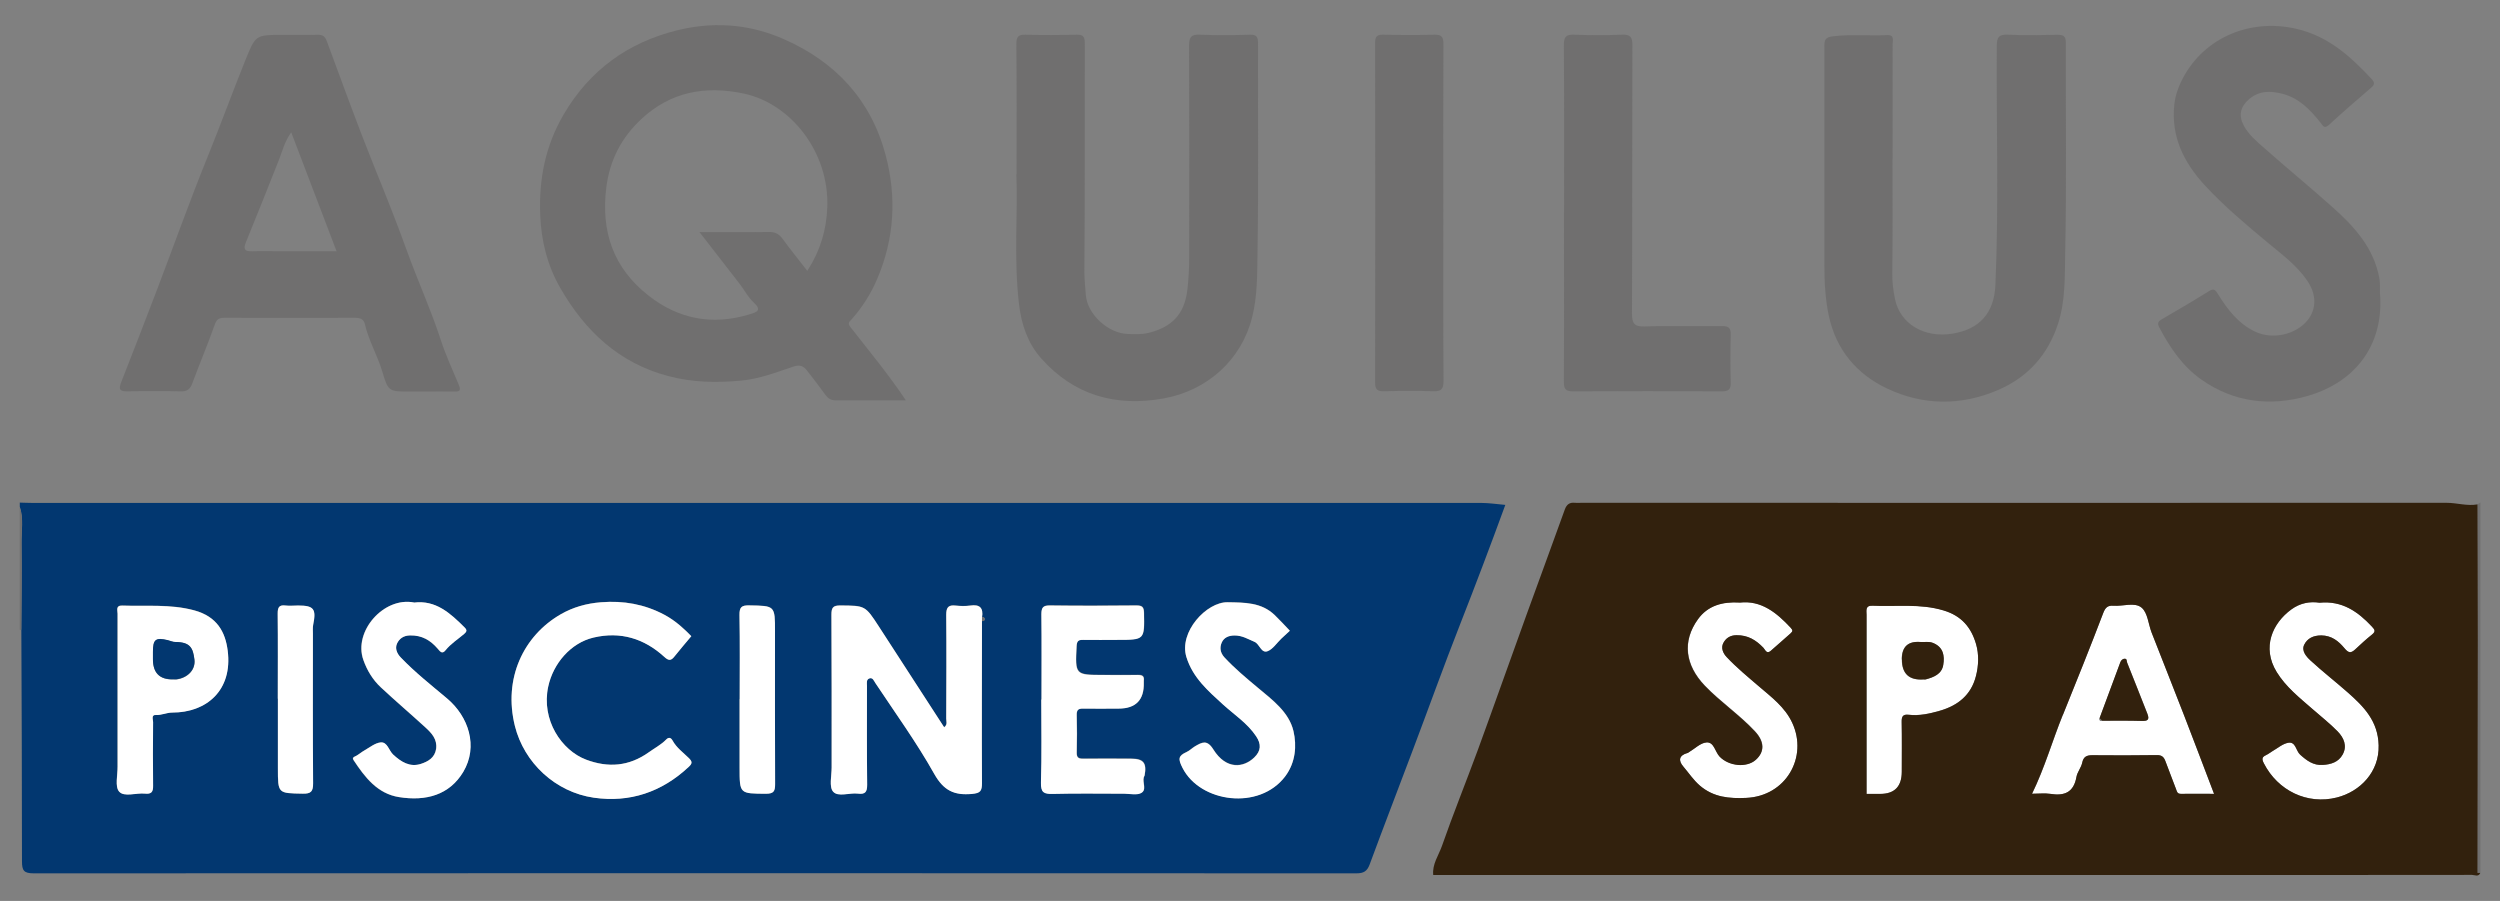
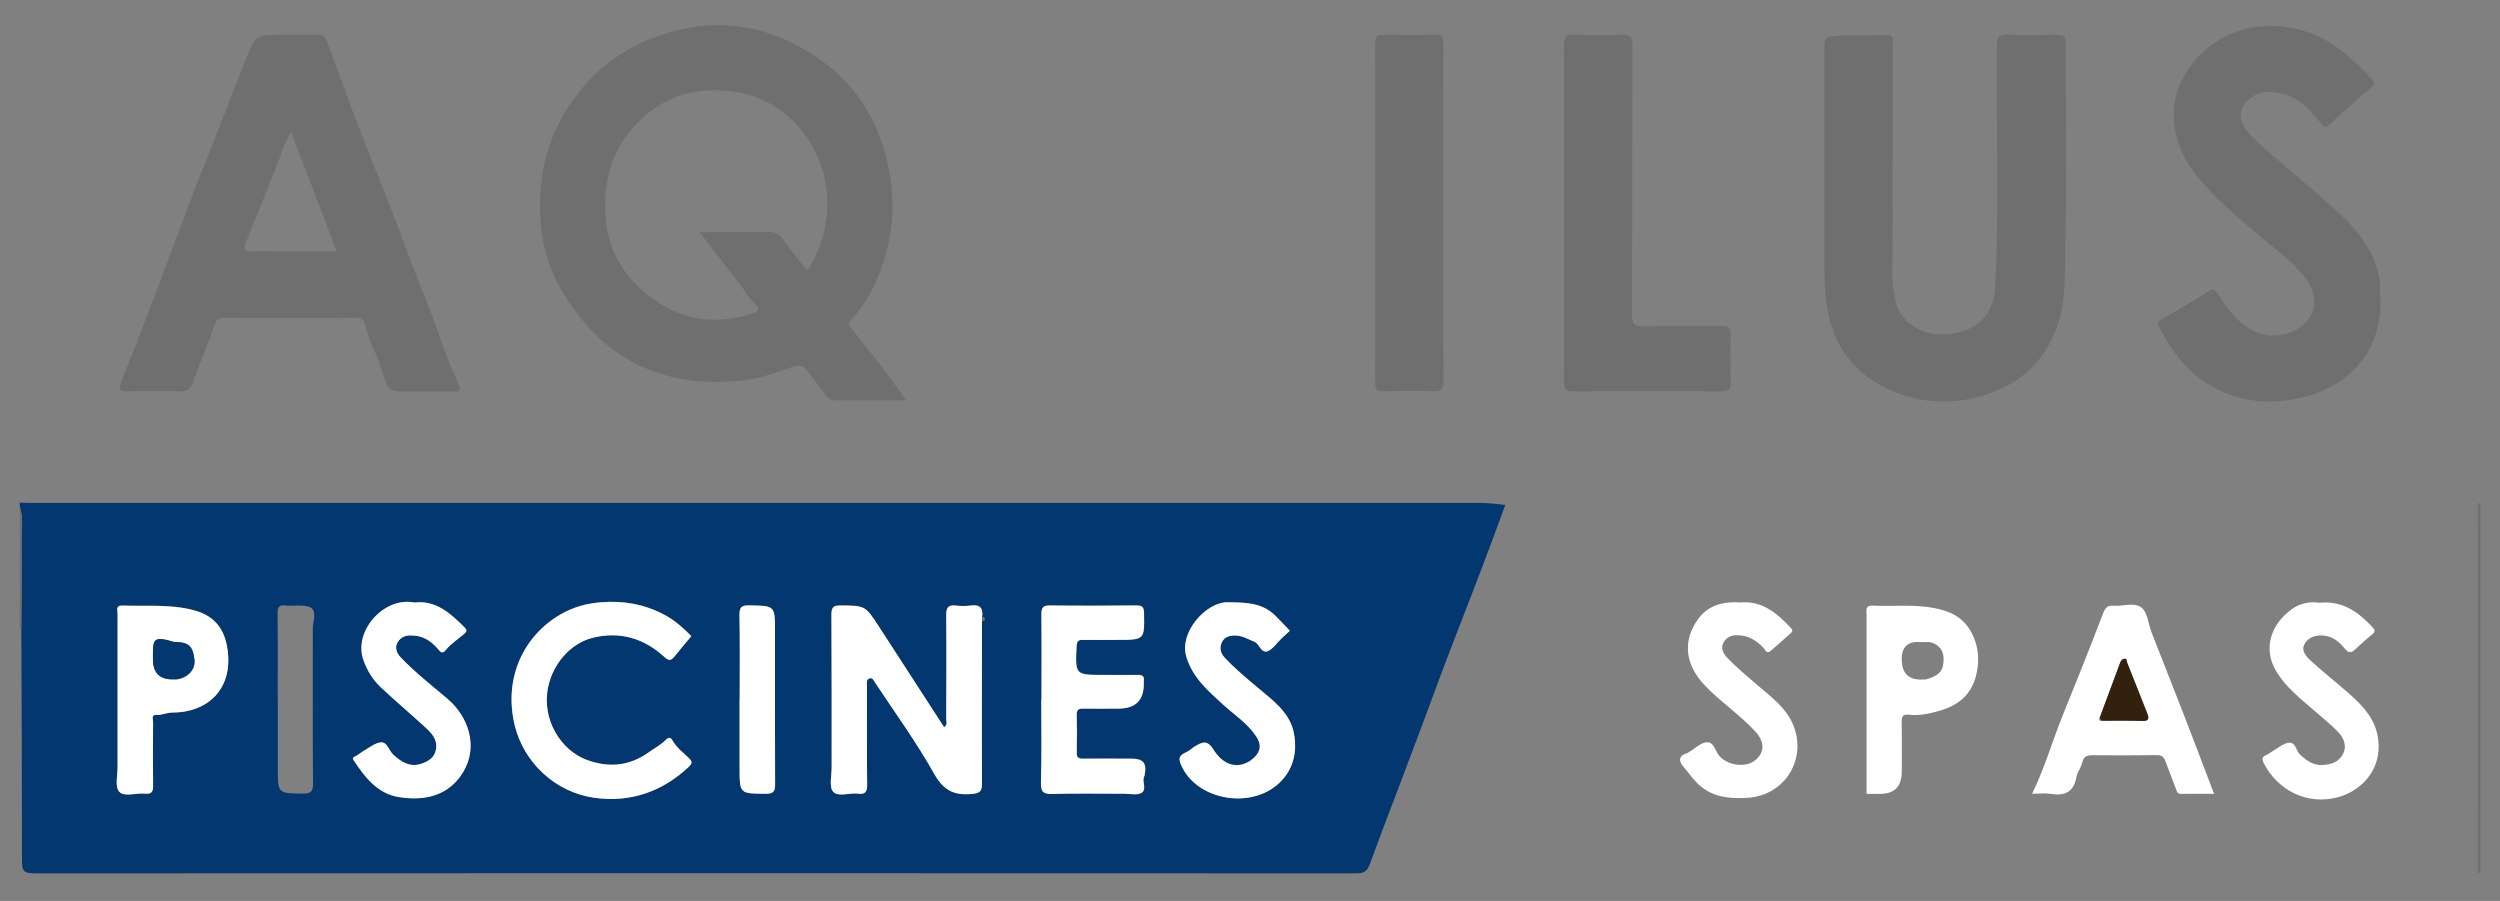
<svg xmlns="http://www.w3.org/2000/svg" id="Calque_3" viewBox="0 0 240 86.49">
  <rect x="0" y="0" width="240" height="86.49" fill="#808080" stroke="none" />
  <defs>
    <style>.cls-1{fill:#fff;}.cls-2{fill:#023770;}.cls-3{fill:#32210d;}.cls-4{fill:#706f6f;}</style>
  </defs>
  <path class="cls-2" d="m1.89,48.25c.4.01.8.03,1.19.03,46.36,0,92.72,0,139.08,0,.78,0,1.56.12,2.35.19-1.41,3.87-2.86,7.69-4.35,11.49-1.57,4-3.02,8.05-4.54,12.07-1.37,3.65-2.78,7.29-4.13,10.95-.24.65-.57.86-1.27.86-42.33-.02-84.66-.02-126.99,0-.94,0-1.12-.27-1.12-1.15,0-7.42-.03-14.84-.06-22.26.01-2.75.06-5.51.02-8.26-.02-1.18.22-2.37-.17-3.53,0-.13,0-.27,0-.4Zm92.38,11.37c.13,0,.27-.03.27-.19,0-.15-.13-.19-.27-.19.14-.9-.22-1.26-1.14-1.12-.46.07-.93.05-1.4,0-.7-.07-.9.18-.9.88.04,3.33.02,6.65,0,9.98,0,.26.14.58-.2.82-2.1-3.24-4.18-6.45-6.26-9.66-1.33-2.04-1.33-2.01-3.7-2.03-.72,0-.87.22-.86.89.03,4.89.01,9.78.02,14.67,0,.79-.26,1.85.14,2.31.48.55,1.57.09,2.38.19.7.09.9-.15.89-.86-.04-3.16-.02-6.32-.02-9.48,0-.26-.08-.59.21-.71.33-.14.46.23.58.41,1.92,2.9,3.97,5.73,5.67,8.75.9,1.6,1.92,2.08,3.62,1.92.81-.07.96-.3.96-1.03-.02-5.19,0-10.38,0-15.57Zm-27.9,1.45c-.62-.64-1.48-1.47-2.59-2.06-1.92-1.02-3.92-1.37-6.08-1.2-1.4.11-2.69.48-3.88,1.16-3.57,2.07-5.53,6.16-4.39,10.72.88,3.52,3.86,6.34,7.57,6.88,3.46.5,6.54-.53,9.12-2.96.36-.33.34-.52,0-.85-.54-.53-1.17-.98-1.55-1.67-.15-.26-.35-.37-.63-.09-.48.49-1.1.81-1.64,1.2-1.93,1.38-3.93,1.51-6.03.72-2.37-.89-4.34-3.82-3.64-7.02.48-2.23,2.18-4.19,4.34-4.7,2.6-.61,4.87.08,6.8,1.85.44.4.66.37.99-.05.51-.65,1.05-1.27,1.61-1.94Zm33.61,6.07c0,2.66.05,5.32-.03,7.98-.03.93.28,1.09,1.12,1.07,2.3-.06,4.59-.02,6.89-.02.53,0,1.15.16,1.58-.05.6-.29.12-1.02.28-1.53.02-.06.06-.12.08-.18.22-1.19-.12-1.6-1.3-1.6-1.53,0-3.06-.01-4.59,0-.46,0-.65-.1-.63-.6.03-1.2.03-2.4,0-3.59-.01-.48.14-.63.62-.62,1.13.03,2.26,0,3.4,0q2.48,0,2.42-2.48c0-.07,0-.13,0-.2.06-.45-.15-.56-.57-.55-1.1.02-2.2,0-3.3,0-2.73,0-2.71,0-2.58-2.77.02-.49.18-.61.64-.6,1.1.03,2.2,0,3.3,0,2.6,0,2.58,0,2.53-2.59-.01-.58-.2-.71-.74-.71-2.76.02-5.53.03-8.29,0-.67,0-.83.2-.82.84.03,2.73.01,5.46.01,8.18Zm-88.7-.05c0,2.16,0,4.32,0,6.49,0,.83-.27,1.93.15,2.4.49.56,1.63.1,2.48.19.61.07.8-.14.78-.77-.04-2.03-.02-4.06,0-6.09,0-.25-.2-.71.28-.69.55.03,1.02-.23,1.55-.23,3.31,0,5.83-2.15,5.33-5.95-.22-1.73-.98-3.27-3.24-3.87-2.29-.61-4.59-.36-6.89-.45-.64-.02-.44.46-.44.78-.01,2.73,0,5.45,0,8.18Zm112.55-6.55c-.51-.53-.97-1.04-1.46-1.51-1.28-1.22-2.88-1.2-4.51-1.23-2.03-.04-4.72,2.86-3.96,5.28.62,1.98,2.08,3.23,3.5,4.53,1.09.99,2.35,1.81,3.19,3.06.5.75.48,1.4-.19,2.04-1.01.96-2.68,1.2-3.92-.78-.61-.98-1.1-.68-1.76-.3-.28.16-.52.42-.81.55-.81.36-.83.66-.39,1.52,1.69,3.34,7.38,4.12,9.87.8.99-1.31,1.12-2.92.78-4.34-.43-1.83-2.02-2.99-3.45-4.18-1.09-.91-2.18-1.82-3.16-2.87-.44-.47-.47-.98-.27-1.45.2-.44.64-.66,1.22-.67.74,0,1.3.35,1.92.61.5.21.64,1.14,1.26.9.51-.19.88-.78,1.31-1.2.26-.25.53-.5.83-.77Zm-84.1-2.7c-2.9-.57-5.85,2.77-4.86,5.52.36,1,.9,1.9,1.67,2.62,1.4,1.3,2.86,2.55,4.27,3.84.6.55,1.18,1.14,1.04,2.08-.12.85-.78,1.21-1.45,1.43-1.06.34-1.9-.18-2.67-.89-.42-.39-.56-1.22-1.19-1.17-.54.04-1.05.48-1.57.77-.29.16-.53.4-.83.54-.21.1-.37.15-.2.41,1.07,1.64,2.27,3.2,4.34,3.53,2.61.42,4.86-.2,6.18-2.42,1.47-2.46.5-5.32-1.56-7.05-1.51-1.27-3.07-2.49-4.44-3.93-.38-.39-.57-.89-.36-1.34.21-.46.61-.76,1.25-.78,1.14-.03,1.95.46,2.65,1.27.22.26.42.59.76.15.5-.63,1.18-1.05,1.78-1.56.25-.21.31-.36.05-.62-1.37-1.37-2.78-2.67-4.88-2.39Zm31.27,9.27c0,2.19,0,4.39,0,6.58,0,2.52,0,2.49,2.55,2.5.74,0,.86-.26.86-.92-.03-4.89-.01-9.77-.01-14.66,0-2.49,0-2.46-2.46-2.5-.73-.01-.97.15-.95.92.05,2.69.02,5.39.02,8.08Zm-44.33-.04c0,2.23,0,4.45,0,6.68,0,2.43,0,2.4,2.39,2.44.79.01,1-.21.99-.99-.04-4.78-.02-9.57-.02-14.35,0-.3-.02-.6.03-.89.3-1.5.05-1.83-1.45-1.83-.4,0-.8.04-1.2,0-.63-.08-.77.18-.76.78.03,2.72.01,5.45.01,8.17Z" />
  <path class="cls-4" d="m238.11,83.8c-.09,0-.17,0-.26,0,0-7.38.02-14.76.03-22.13,0-4.42-.02-8.84-.03-13.26.09-.06.18-.11.27-.17v35.55Z" />
  <path class="cls-4" d="m1.89,48.65c.39,1.16.15,2.36.17,3.53.04,2.75,0,5.51-.02,8.26,0,0-.08.05-.08.05l-.07-.06v-11.78Z" />
  <path class="cls-4" d="m86.96,38.43c-2.33,0-4.55,0-6.77,0-.45,0-.72-.21-.98-.56-.55-.77-1.13-1.52-1.71-2.26-.34-.44-.66-.64-1.33-.42-1.64.55-3.27,1.19-5.03,1.35-2.35.22-4.66.18-6.96-.43-4.75-1.24-8.01-4.33-10.38-8.44-1.24-2.15-1.84-4.51-1.94-7.02-.14-3.45.5-6.67,2.25-9.66,2.49-4.25,6.17-6.92,10.93-8.09,4.09-1,7.51-.33,10.19.85,4.96,2.17,8.4,5.84,9.8,11.17,1.06,4.02.83,7.99-.81,11.84-.6,1.41-1.41,2.7-2.43,3.86-.22.25-.47.37-.14.79,1.77,2.27,3.61,4.48,5.3,7Zm-9.46-12.43c1.25-1.92,1.84-3.94,1.92-6.09.2-5.36-3.54-9.98-8.03-10.93-3.69-.78-7.02-.17-9.83,2.46-1.89,1.76-3.01,3.9-3.35,6.52-.54,4.25.66,7.76,4.04,10.41,2.89,2.27,6.14,2.89,9.69,1.81.65-.2,1.28-.35.4-1.16-.53-.48-.87-1.17-1.31-1.74-1.25-1.62-2.51-3.23-3.88-5,2.37,0,4.52.02,6.67-.01.6-.01.97.19,1.32.67.74,1.02,1.53,1.99,2.36,3.06Z" />
  <path class="cls-4" d="m40.9,37.59c-.5,0-1,0-1.5,0-2.05,0-2.13.02-2.69-1.89-.47-1.58-1.32-3-1.69-4.61-.1-.45-.46-.58-.92-.58-4.19.01-8.39.01-12.58,0-.5,0-.73.15-.91.67-.67,1.9-1.46,3.76-2.16,5.65-.21.55-.5.76-1.1.74-1.7-.04-3.39-.04-5.09,0-.8.02-.89-.22-.61-.92,1.16-2.93,2.29-5.88,3.42-8.83,1.62-4.25,3.14-8.53,4.85-12.74,1.25-3.08,2.39-6.21,3.63-9.29.99-2.43.96-2.44,3.56-2.44,1.13,0,2.26.02,3.39-.01.48-.01.7.15.87.6,1.49,4.01,2.93,8.03,4.53,11.99,1.1,2.72,2.19,5.44,3.18,8.19,1.03,2.86,2.3,5.63,3.24,8.53.47,1.45,1.13,2.86,1.72,4.28.25.6.07.67-.46.66-.9-.02-1.8,0-2.7,0Zm-12.95-24.88c-.66.95-.84,1.79-1.15,2.58-1.05,2.66-2.11,5.32-3.19,7.96-.26.65-.15.9.58.87,1-.03,1.99,0,2.99,0,1.67,0,3.35,0,5.13,0-1.46-3.84-2.87-7.53-4.35-11.41Z" />
-   <path class="cls-4" d="m97.59,16.72c0-4.72.02-8.61-.02-12.5,0-.7.19-.91.89-.89,1.63.05,3.26.04,4.89,0,.63-.02.79.2.79.8-.01,7.32.02,14.64-.04,21.96,0,.75.09,1.48.14,2.22.13,1.86,2.15,3.69,4.02,3.75.66.02,1.32.06,1.98-.1,2.3-.56,3.48-1.83,3.75-4.16.11-.98.17-1.98.17-2.97.01-6.82.02-13.64-.01-20.46,0-.83.22-1.08,1.05-1.04,1.6.07,3.2.05,4.79,0,.63-.02.78.2.78.8-.02,6.75.06,13.51-.05,20.26-.03,2.02-.01,4.09-.52,6.09-1.03,4.09-4.32,7.02-8.49,7.77-4.57.82-8.59-.28-11.75-3.84-1.3-1.46-1.9-3.25-2.13-5.17-.53-4.44-.1-8.9-.26-12.52Z" />
  <path class="cls-4" d="m181.68,15.25c0,3.66.03,7.32-.02,10.98-.01.85.09,1.66.26,2.48.49,2.38,2.79,3.76,5.52,3.32,2.54-.41,4-1.92,4.12-4.68.33-7.64.08-15.29.13-22.93,0-.89.23-1.13,1.11-1.09,1.56.08,3.13.04,4.69.01.56,0,.83.09.83.75-.02,6.72.08,13.44-.06,20.16-.05,2.27.04,4.6-.69,6.84-.98,2.99-2.9,5.12-5.75,6.35-3.56,1.53-7.2,1.5-10.68-.15-2.9-1.38-4.85-3.69-5.56-6.91-.36-1.65-.44-3.32-.44-5,0-6.95,0-13.91,0-20.86,0-.63.02-.95.85-1.04,1.73-.2,3.45-.03,5.17-.11.75-.04.53.54.53.92.01,3.66,0,7.32,0,10.98,0,0,0,0,.01,0Z" />
  <path class="cls-4" d="m228.51,28.61c.19,5.08-2.9,8.23-6.97,9.4-3.58,1.03-7.1.63-10.22-1.58-1.8-1.27-3.01-3.06-4.03-5-.21-.4-.12-.57.24-.78,1.52-.88,3.04-1.77,4.53-2.7.48-.3.61-.13.87.29.91,1.47,1.95,2.84,3.59,3.61,1.65.77,3.87.29,5.01-1.11.86-1.07.87-2.47-.03-3.79-1.01-1.48-2.44-2.53-3.79-3.65-2.09-1.74-4.18-3.49-6.03-5.49-2.04-2.21-3.29-4.71-2.94-7.83.08-.74.31-1.41.61-2.06,1.96-4.19,6.52-6.22,11.12-5.15,3.06.71,5.2,2.66,7.23,4.84.3.33.25.54-.07.81-1.36,1.17-2.72,2.34-4.04,3.56-.46.42-.59.09-.81-.19-.98-1.23-2.04-2.36-3.64-2.78-1.15-.3-2.24-.33-3.23.51-.84.73-1.03,1.56-.51,2.53.48.9,1.26,1.54,2.01,2.2,2.16,1.91,4.39,3.74,6.54,5.66,2.07,1.85,3.91,3.86,4.46,6.75.13.7.02,1.39.1,1.93Z" />
  <path class="cls-4" d="m150.15,20.39c0-5.36.02-10.71-.02-16.06,0-.78.19-1.03.99-1,1.53.06,3.06.06,4.59,0,.79-.03,1,.21,1,1-.03,8.58,0,17.16-.04,25.74,0,.99.21,1.3,1.24,1.27,2.46-.09,4.92,0,7.39-.04.65,0,.87.18.85.84-.04,1.53-.04,3.06,0,4.59.02.67-.22.84-.86.84-4.76-.02-9.52-.03-14.28,0-.72,0-.88-.23-.88-.91.03-5.42.01-10.84.01-16.26Z" />
  <path class="cls-4" d="m138.56,20.49c0,5.35-.02,10.71.02,16.06,0,.78-.19,1.04-1,1.01-1.56-.06-3.13-.04-4.69,0-.61.01-.88-.12-.88-.82.02-10.87.02-21.75,0-32.62,0-.61.18-.81.79-.79,1.63.04,3.26.05,4.89,0,.72-.02.88.23.88.91-.03,5.42-.01,10.84-.01,16.26Z" />
  <path class="cls-1" d="m94.27,59.62c0,5.19-.03,10.38,0,15.57,0,.74-.14.96-.96,1.03-1.7.16-2.72-.32-3.62-1.92-1.7-3.03-3.75-5.86-5.67-8.75-.12-.18-.24-.55-.58-.41-.29.12-.21.45-.21.71,0,3.16-.02,6.32.02,9.48,0,.71-.19.95-.89.86-.81-.1-1.9.36-2.38-.19-.4-.46-.14-1.52-.14-2.31,0-4.89.01-9.78-.02-14.67,0-.67.14-.9.86-.89,2.38.02,2.38-.01,3.7,2.03,2.08,3.21,4.16,6.42,6.26,9.66.35-.25.2-.57.2-.82.01-3.33.03-6.65,0-9.98,0-.7.2-.96.9-.88.46.05.94.06,1.4,0,.92-.14,1.28.22,1.14,1.12,0,.12,0,.25,0,.37Z" />
  <path class="cls-1" d="m66.37,61.07c-.55.67-1.1,1.29-1.61,1.94-.33.42-.55.46-.99.05-1.94-1.77-4.21-2.46-6.8-1.85-2.16.51-3.86,2.47-4.34,4.7-.69,3.21,1.28,6.13,3.64,7.02,2.1.79,4.1.66,6.03-.72.54-.39,1.16-.71,1.64-1.2.28-.29.48-.18.63.09.38.69,1.01,1.14,1.55,1.67.35.34.36.52,0,.85-2.58,2.42-5.66,3.46-9.12,2.96-3.7-.54-6.69-3.36-7.57-6.88-1.13-4.56.82-8.66,4.39-10.72,1.19-.69,2.48-1.05,3.88-1.16,2.16-.17,4.16.18,6.08,1.2,1.11.59,1.96,1.42,2.59,2.06Z" />
  <path class="cls-1" d="m99.98,67.15c0-2.73.02-5.46-.01-8.18,0-.64.16-.85.82-.84,2.76.04,5.53.03,8.29,0,.55,0,.73.13.74.71.05,2.59.07,2.59-2.53,2.59-1.1,0-2.2.02-3.3,0-.46-.01-.61.11-.64.6-.14,2.77-.15,2.77,2.58,2.77,1.1,0,2.2.02,3.3,0,.42,0,.63.11.57.55,0,.07,0,.13,0,.2q.06,2.48-2.42,2.48c-1.13,0-2.26.02-3.4,0-.48-.01-.63.14-.62.62.03,1.2.03,2.4,0,3.59-.01.5.17.61.63.6,1.53-.02,3.06,0,4.59,0,1.18,0,1.52.41,1.3,1.6-.01.06-.06.12-.08.18-.15.51.33,1.23-.28,1.53-.43.21-1.05.05-1.58.05-2.3,0-4.59-.04-6.89.02-.84.02-1.14-.13-1.12-1.07.08-2.66.03-5.32.03-7.98Z" />
  <path class="cls-1" d="m11.29,67.1c0-2.73,0-5.45,0-8.18,0-.31-.2-.8.44-.78,2.3.08,4.6-.16,6.89.45,2.26.6,3.02,2.14,3.24,3.87.49,3.81-2.03,5.96-5.33,5.95-.53,0-1.01.26-1.55.23-.49-.03-.28.44-.28.69-.02,2.03-.03,4.06,0,6.09.01.62-.17.83-.78.77-.85-.09-1.98.36-2.48-.19-.42-.48-.14-1.58-.15-2.4,0-2.16,0-4.32,0-6.49Zm3.4-3.8q0,1.99,1.97,1.93c.1,0,.2.01.3,0,1.07-.15,1.83-.93,1.71-1.9-.13-1.08-.38-1.68-1.81-1.68-.27,0-.5-.12-.75-.18-1.18-.28-1.42-.07-1.42,1.15,0,.23,0,.46,0,.7Z" />
  <path class="cls-1" d="m123.83,60.55c-.29.27-.56.52-.83.77-.43.41-.8,1-1.31,1.2-.62.23-.76-.69-1.26-.9-.62-.26-1.18-.62-1.92-.61-.59,0-1.02.22-1.22.67-.21.47-.17.98.27,1.45.98,1.05,2.07,1.96,3.16,2.87,1.42,1.19,3.01,2.35,3.45,4.18.33,1.42.2,3.02-.78,4.34-2.49,3.32-8.18,2.54-9.87-.8-.44-.86-.41-1.16.39-1.52.29-.13.53-.38.81-.55.66-.38,1.15-.68,1.76.3,1.25,1.99,2.91,1.75,3.92.78.67-.64.69-1.29.19-2.04-.84-1.26-2.1-2.07-3.19-3.06-1.42-1.3-2.88-2.55-3.5-4.53-.76-2.42,1.93-5.32,3.96-5.28,1.63.03,3.23,0,4.51,1.23.49.47.95.98,1.46,1.51Z" />
  <path class="cls-1" d="m39.73,57.85c2.1-.27,3.51,1.02,4.88,2.39.26.26.2.4-.05.62-.6.51-1.28.94-1.78,1.56-.34.43-.54.1-.76-.15-.7-.81-1.51-1.29-2.65-1.27-.64.01-1.04.32-1.25.78-.21.46-.02.95.36,1.34,1.37,1.43,2.93,2.66,4.44,3.93,2.06,1.73,3.02,4.59,1.56,7.05-1.33,2.22-3.58,2.84-6.18,2.42-2.06-.33-3.26-1.9-4.34-3.53-.17-.25,0-.31.2-.41.29-.15.54-.38.83-.54.51-.29,1.03-.72,1.57-.77.64-.05.77.78,1.19,1.17.77.71,1.61,1.24,2.67.89.67-.22,1.32-.58,1.45-1.43.13-.94-.44-1.53-1.04-2.08-1.41-1.29-2.87-2.53-4.27-3.84-.77-.72-1.32-1.62-1.67-2.62-.98-2.75,1.96-6.09,4.86-5.52Z" />
  <path class="cls-1" d="m71.01,67.12c0-2.69.03-5.39-.02-8.08-.01-.77.22-.94.95-.92,2.46.04,2.46.02,2.46,2.5,0,4.89-.01,9.77.01,14.66,0,.66-.12.92-.86.92-2.55-.01-2.55.02-2.55-2.5,0-2.19,0-4.39,0-6.58Z" />
-   <path class="cls-1" d="m26.67,67.08c0-2.72.02-5.45-.01-8.17,0-.6.13-.86.76-.78.39.05.8,0,1.2,0,1.51,0,1.76.32,1.45,1.83-.06.29-.03.59-.03.89,0,4.78-.02,9.57.02,14.35,0,.78-.2,1.01-.99.99-2.39-.04-2.39,0-2.39-2.44,0-2.23,0-4.45,0-6.68Z" />
+   <path class="cls-1" d="m26.67,67.08Z" />
  <path class="cls-4" d="m94.27,59.62c0-.12,0-.25,0-.37.13,0,.27.03.27.19,0,.15-.13.19-.27.19Z" />
  <path class="cls-1" d="m195.08,76.21c1.23-2.53,1.95-5.09,2.95-7.56,1.32-3.26,2.63-6.52,3.88-9.8.21-.55.45-.74.98-.7.92.07,2.05-.37,2.71.19.58.49.64,1.58.96,2.4,1.04,2.66,2.1,5.32,3.13,7.98.95,2.45,1.87,4.9,2.86,7.49-1.09,0-2.14-.02-3.18,0-.38,0-.38-.24-.48-.48-.32-.88-.68-1.74-1-2.63-.15-.42-.35-.62-.84-.61-2.06.03-4.12.03-6.19.01-.54,0-.85.14-.97.73-.1.47-.47.89-.55,1.35-.26,1.49-1.15,1.85-2.51,1.63-.54-.08-1.1-.01-1.76-.01Zm6.48-7.25c-.04.21.05.27.25.23,1.26,0,2.52-.02,3.79.02.57.02.79-.1.55-.7-.65-1.63-1.28-3.27-1.94-4.9-.05-.13,0-.38-.23-.37-.21,0-.36.16-.43.36-.67,1.79-1.32,3.57-1.99,5.36Z" />
  <path class="cls-1" d="m179.19,76.21c0-2.36,0-4.78,0-7.21,0-3.33,0-6.65,0-9.98,0-.41-.15-.91.58-.88,2.28.11,4.56-.23,6.83.46,1.72.52,2.64,1.64,3.1,3.22.29.99.25,2.07-.01,3.08-.46,1.81-1.73,2.83-3.48,3.33-.98.28-1.96.5-2.99.38-.54-.06-.67.17-.66.68.03,1.6.01,3.19.01,4.79q0,2.13-2.08,2.13c-.42,0-.83,0-1.3,0Zm3.38-12.91q0,2.07,2.08,1.93c.07,0,.14.01.2,0,.78-.21,1.55-.51,1.69-1.4.14-.87.02-1.71-1.01-2.11-.4-.16-.78-.05-1.17-.08q-1.8-.16-1.8,1.67Z" />
  <path class="cls-1" d="m167.01,57.85c2.06-.24,3.54.96,4.9,2.42.2.22.21.33,0,.52-.65.56-1.28,1.15-1.93,1.7-.39.33-.52-.12-.69-.3-.71-.74-1.48-1.22-2.58-1.21-.64,0-1.04.31-1.27.75-.24.45-.05.96.32,1.35.95,1.01,2.02,1.89,3.07,2.79,1.21,1.04,2.53,2.01,3.23,3.53,1.52,3.28-.6,7.04-4.44,7.2-1.61.07-3.1-.05-4.42-1.17-.64-.55-1.07-1.22-1.6-1.84-.5-.58-.42-1.07.39-1.3.06-.02.11-.06.17-.1.56-.33,1.1-.89,1.68-.93.72-.06.82.89,1.25,1.35.89.94,2.61,1.1,3.48.32.87-.78.83-1.75-.08-2.73-1.49-1.6-3.32-2.82-4.83-4.4-1.87-1.97-2.18-4.24-.64-6.37.94-1.3,2.34-1.7,4.01-1.6Z" />
  <path class="cls-1" d="m222.68,57.86c2.18-.21,3.68.86,5.02,2.29.27.29.4.46.01.77-.57.45-1.1.95-1.63,1.44-.41.37-.63.33-1.02-.14-.55-.66-1.21-1.21-2.22-1.22-.78,0-1.33.29-1.63.88-.3.59.19,1.15.59,1.52,1.16,1.07,2.41,2.04,3.59,3.08,1.54,1.36,2.9,2.74,2.96,5.07.07,2.55-1.77,4.44-4.01,5.01-2.85.72-5.67-.66-7.01-3.28-.22-.43-.18-.62.24-.8.21-.09.38-.25.58-.36.51-.29.99-.72,1.53-.81.72-.12.72.78,1.14,1.15.64.57,1.26,1.04,2.17.98.79-.05,1.5-.27,1.9-.99.47-.84.11-1.62-.47-2.22-.76-.78-1.62-1.45-2.44-2.17-1.24-1.08-2.55-2.12-3.42-3.54-1.45-2.37-.4-4.69,1.41-6.01.84-.61,1.78-.79,2.71-.64Z" />
  <path class="cls-2" d="m14.68,63.3c0-.23,0-.46,0-.7,0-1.22.24-1.43,1.42-1.15.25.06.48.18.75.18,1.42,0,1.68.6,1.81,1.68.12.97-.64,1.75-1.71,1.9-.1.01-.2,0-.3,0q-1.97.06-1.97-1.93Z" />
-   <path class="cls-3" d="m237.84,83.81h0c0-7.38.03-14.76.03-22.13,0-4.42-.02-8.84-.03-13.26-1,.18-1.97-.15-2.96-.15-27.69.01-55.39,0-83.08,0-.2,0-.4.02-.6,0-.5-.06-.79.14-.97.62-1.21,3.36-2.44,6.7-3.66,10.06-1.58,4.36-3.12,8.73-4.71,13.08-1.13,3.07-2.36,6.11-3.44,9.2-.32.9-.94,1.74-.83,2.77h85.13c4.86,0,9.73,0,14.59-.01.26,0,.62.23.8-.19-.09,0-.17,0-.26,0Zm-20.27-11.34c.21-.09.38-.25.58-.36.51-.29.99-.72,1.53-.81.72-.12.72.78,1.14,1.15.64.57,1.26,1.04,2.17.98.79-.05,1.5-.27,1.9-.99.47-.84.11-1.62-.47-2.22-.76-.78-1.62-1.45-2.44-2.17-1.24-1.08-2.55-2.12-3.42-3.54-1.45-2.37-.4-4.69,1.41-6.01.84-.61,1.78-.79,2.71-.64,2.18-.21,3.68.86,5.02,2.29.27.29.4.46.01.77-.57.45-1.1.95-1.63,1.44-.41.37-.63.33-1.02-.14-.55-.66-1.21-1.21-2.22-1.22-.78,0-1.33.29-1.63.88-.3.59.19,1.15.59,1.52,1.16,1.07,2.41,2.04,3.59,3.08,1.54,1.36,2.9,2.74,2.96,5.07.07,2.55-1.77,4.44-4.01,5.01-2.85.72-5.67-.66-7.01-3.28-.22-.43-.18-.62.24-.8Zm-19.54-3.82c1.32-3.26,2.63-6.52,3.88-9.8.21-.55.45-.74.98-.7.92.07,2.05-.37,2.71.19.58.49.64,1.58.96,2.4,1.04,2.66,2.1,5.32,3.13,7.98.95,2.45,1.87,4.9,2.86,7.49-1.09,0-2.14-.02-3.18,0-.38,0-.38-.24-.48-.48-.32-.88-.68-1.74-1-2.63-.15-.42-.35-.62-.84-.61-2.06.03-4.12.03-6.19.01-.54,0-.85.14-.97.73-.1.47-.47.89-.55,1.35-.26,1.49-1.15,1.85-2.51,1.63-.54-.08-1.1-.01-1.76-.01,1.23-2.53,1.95-5.09,2.95-7.56Zm-18.26-10.5c2.28.11,4.56-.23,6.83.46,1.72.52,2.64,1.64,3.1,3.22.29.99.25,2.07-.01,3.08-.46,1.81-1.73,2.83-3.48,3.33-.98.28-1.96.5-2.99.38-.54-.06-.67.17-.66.68.03,1.6.01,3.19.01,4.79q0,2.13-2.08,2.13c-.42,0-.83,0-1.3,0,0-2.36,0-4.78,0-7.21,0-3.33,0-6.65,0-9.98,0-.41-.15-.91.58-.88Zm-17.8,14.16c.06-.02.11-.06.17-.1.56-.33,1.1-.89,1.68-.93.72-.06.82.89,1.25,1.35.89.94,2.61,1.1,3.48.32.87-.78.83-1.75-.08-2.73-1.49-1.6-3.32-2.82-4.83-4.4-1.87-1.97-2.18-4.24-.64-6.37.94-1.3,2.34-1.7,4.01-1.6,2.06-.24,3.54.96,4.9,2.42.2.22.21.33,0,.52-.65.56-1.28,1.15-1.93,1.7-.39.33-.52-.12-.69-.3-.71-.74-1.48-1.22-2.58-1.21-.64,0-1.04.31-1.27.75-.24.45-.05.96.32,1.35.95,1.01,2.02,1.89,3.07,2.79,1.21,1.04,2.53,2.01,3.23,3.53,1.52,3.28-.6,7.04-4.44,7.2-1.61.07-3.1-.05-4.42-1.17-.64-.55-1.07-1.22-1.6-1.84-.5-.58-.42-1.07.39-1.3Z" />
  <path class="cls-3" d="m205.59,69.21c.57.02.79-.1.55-.7-.65-1.63-1.28-3.27-1.94-4.9-.05-.13,0-.38-.23-.37-.21,0-.36.16-.43.36-.67,1.79-1.32,3.57-1.99,5.36.08.08.16.15.25.23,1.26,0,2.53-.02,3.79.02Z" />
  <path class="cls-4" d="m201.56,68.95c.08.08.16.15.25.23-.19.04-.29-.02-.25-.23Z" />
-   <path class="cls-3" d="m182.58,63.3q0-1.82,1.8-1.67c.39.03.77-.07,1.17.08,1.02.4,1.15,1.24,1.01,2.11-.14.89-.91,1.19-1.69,1.4-.06.02-.13,0-.2,0q-2.08.15-2.08-1.93Z" />
</svg>